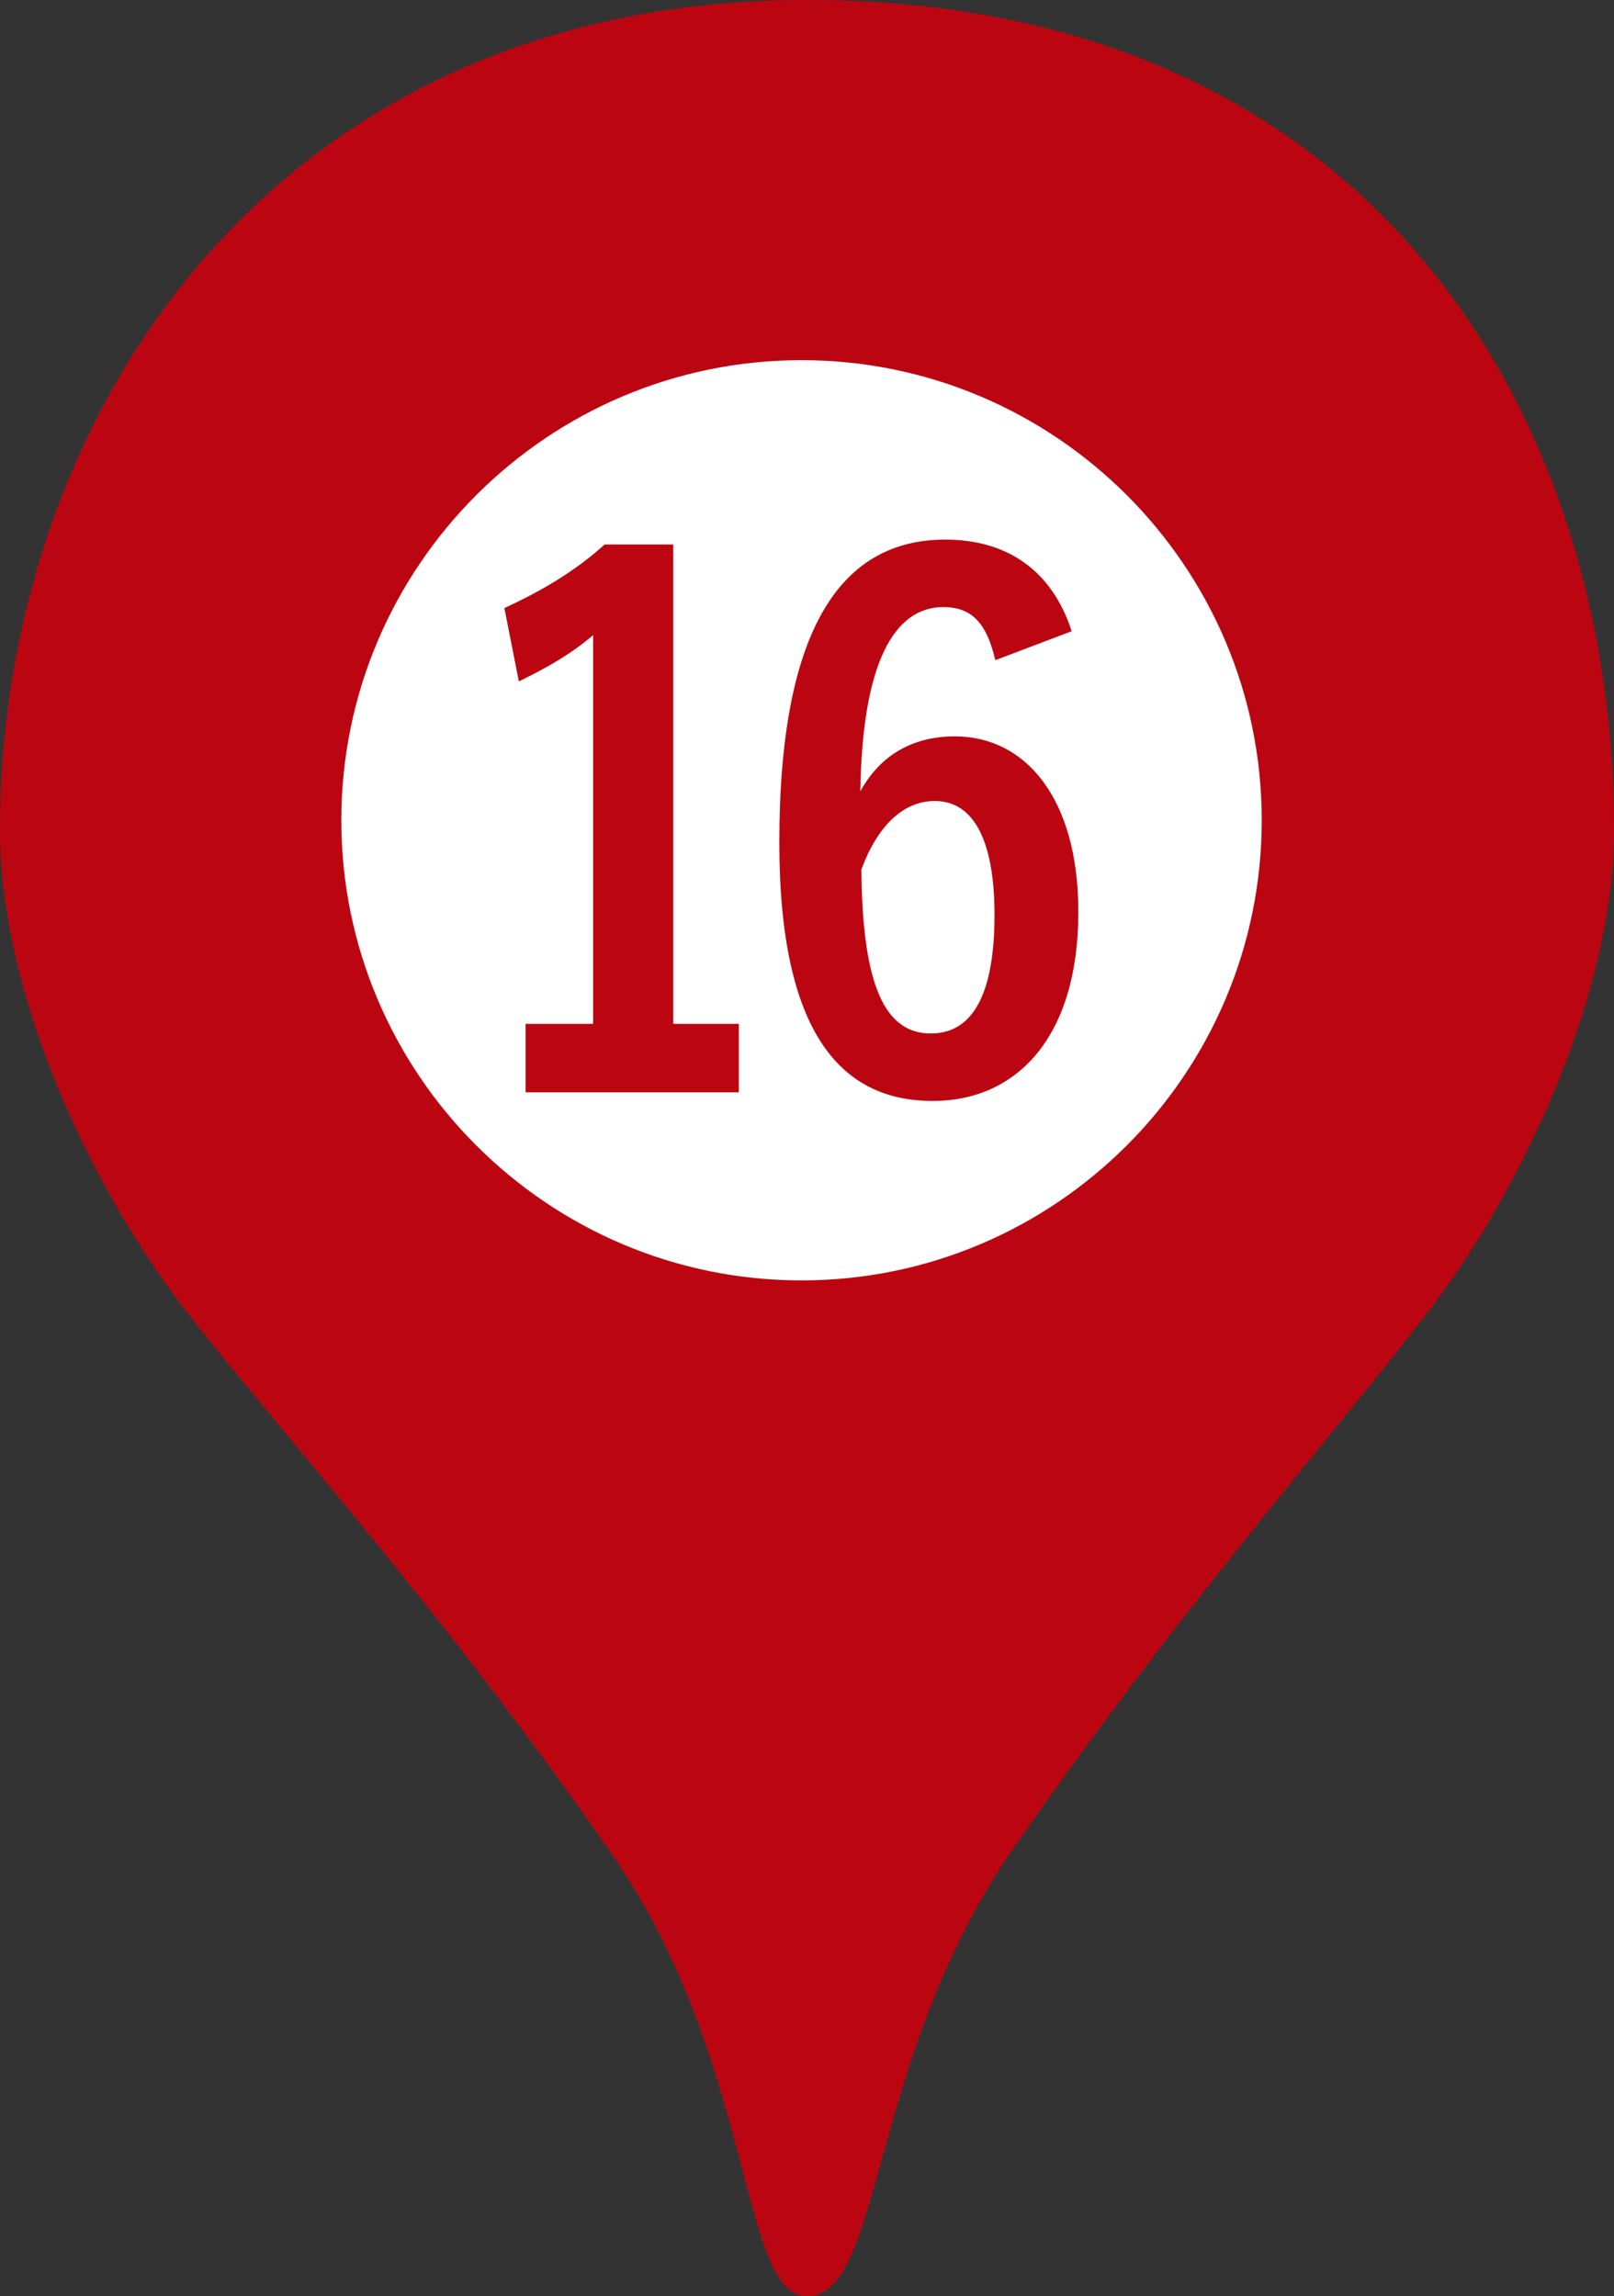
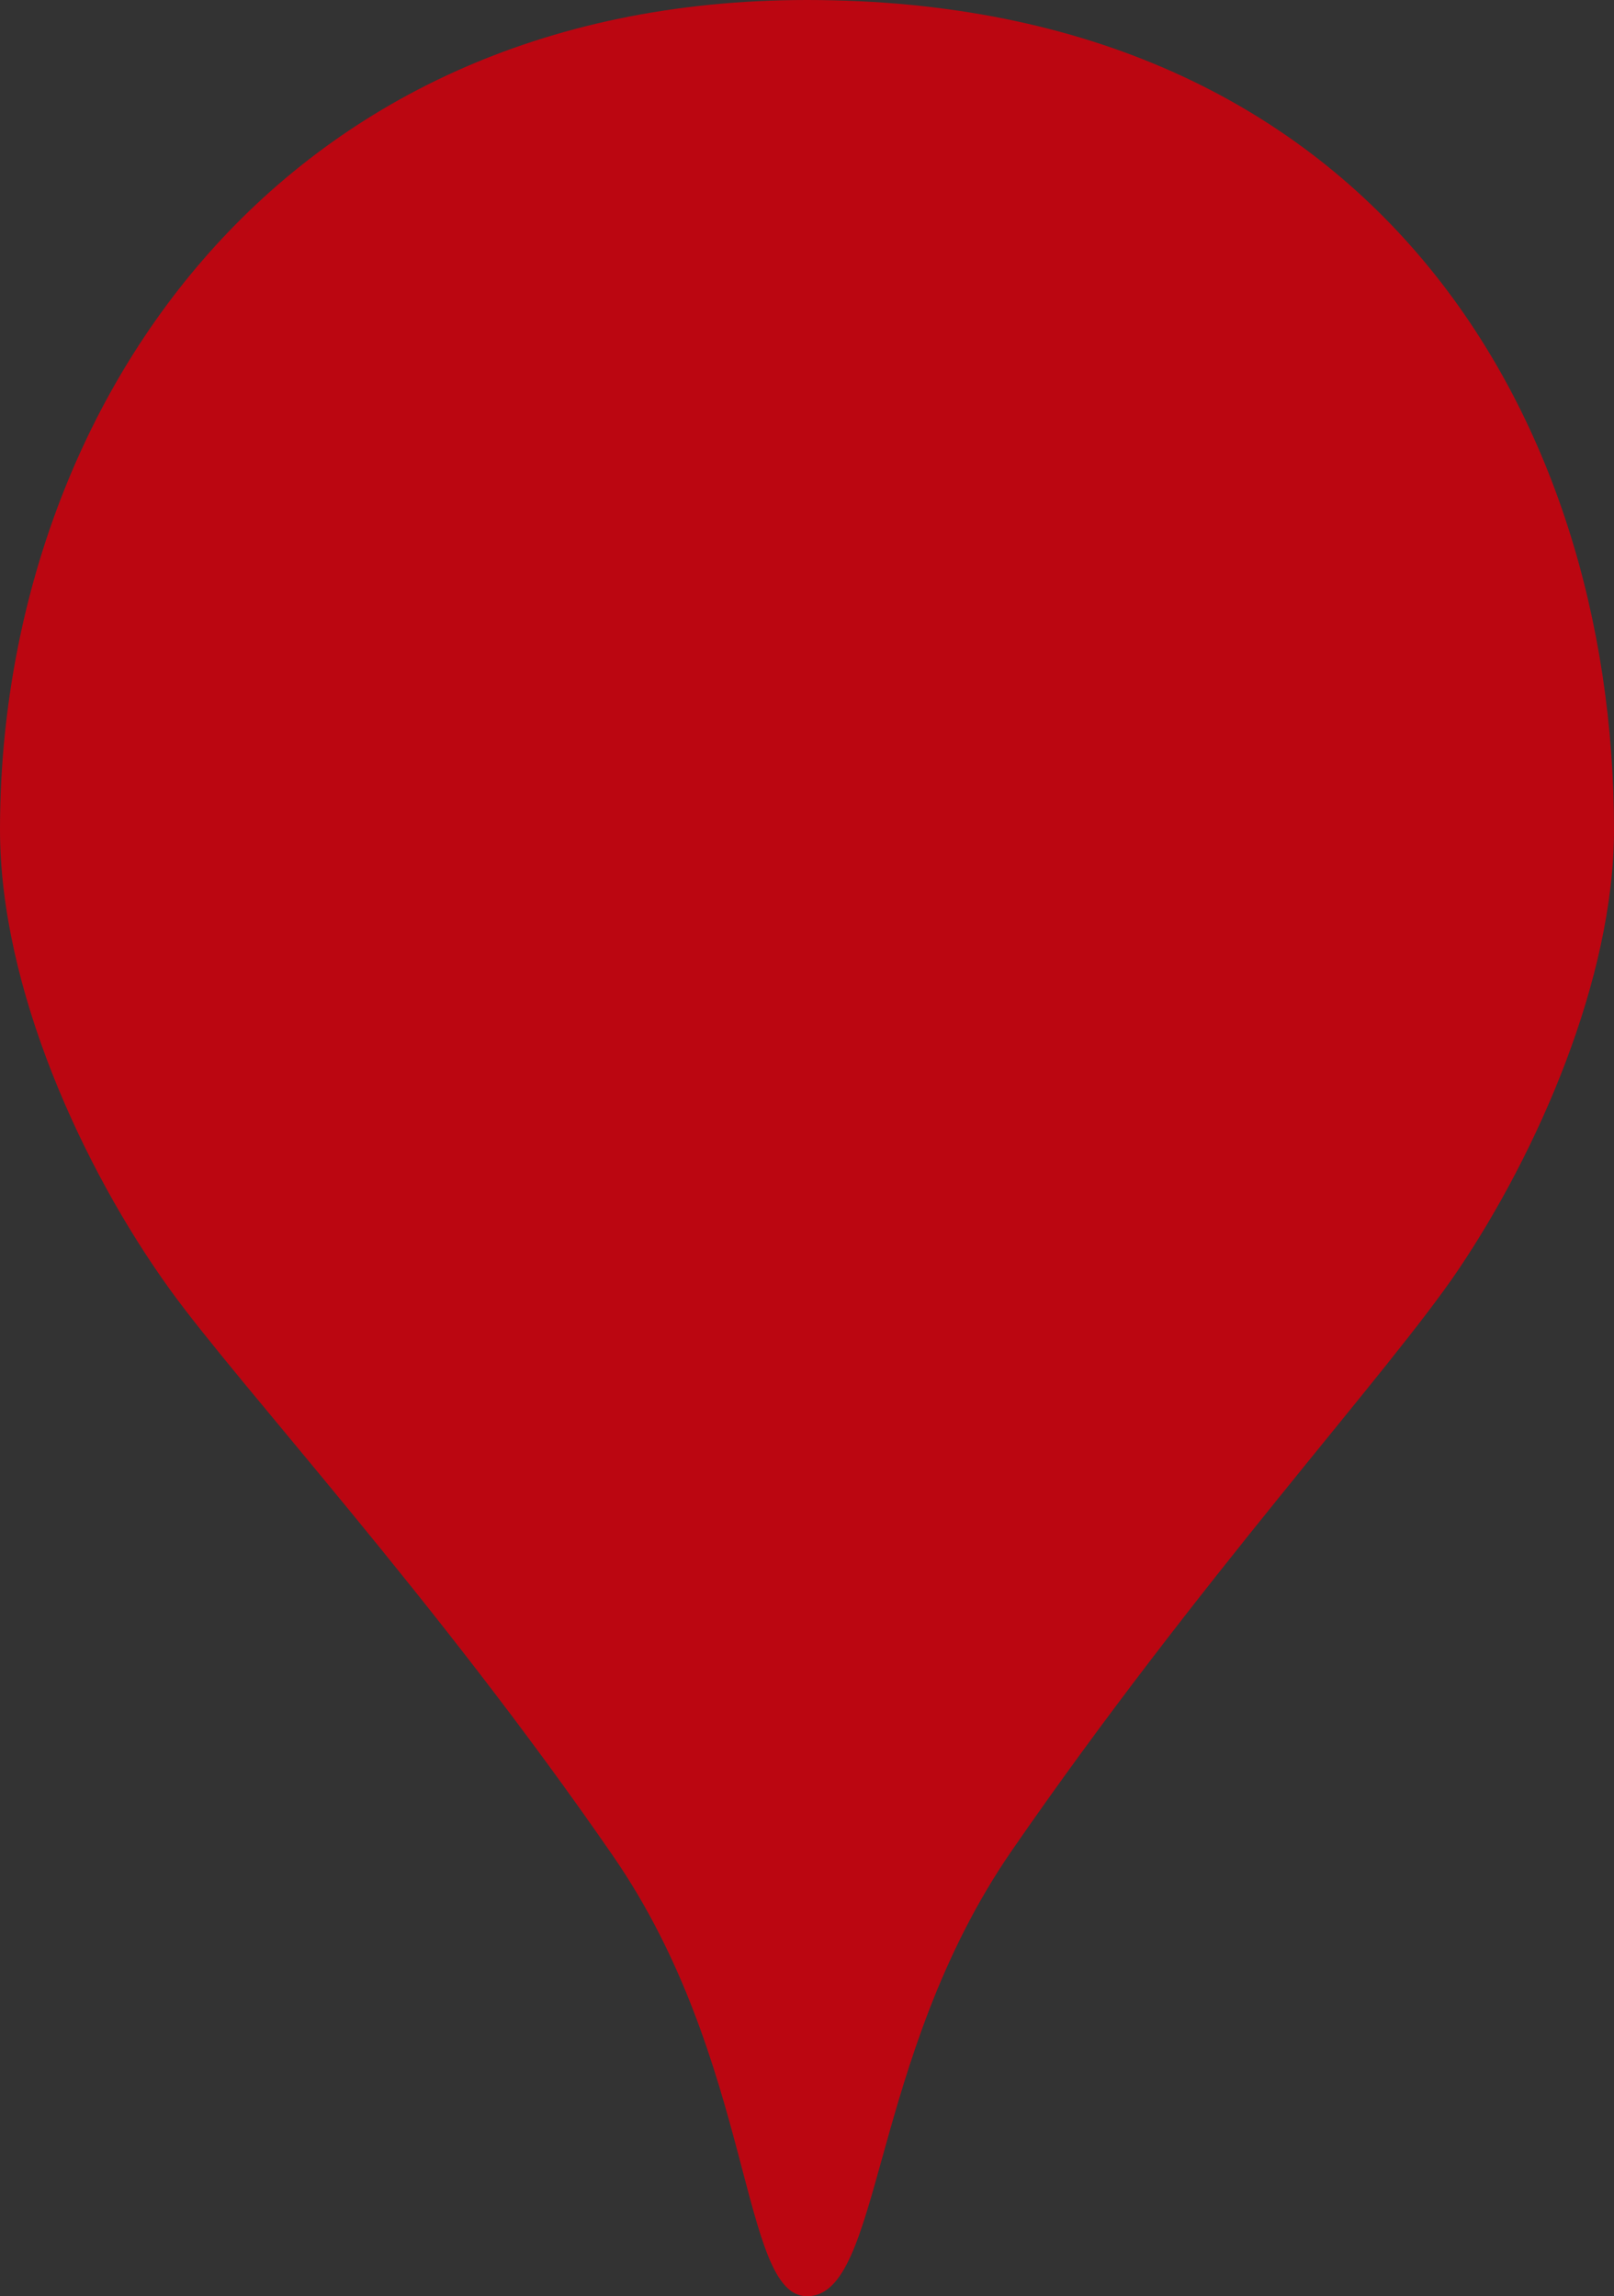
<svg xmlns="http://www.w3.org/2000/svg" width="21.52" height="30.622" version="1.1" viewBox="0 0 21.52 30.622">
  <rect x="0" y="0" width="21.52" height="30.622" fill="#333333" stroke="none" />
  <g>
    <g id="_レイヤー_1" data-name="レイヤー_1">
      <g>
        <path d="M21.52,11.065c0,1.994-1.026,4.31-2.075,5.867-.921,1.368-3.47,4.146-5.955,7.748-1.912,2.772-1.72,5.942-2.73,5.942-.895,0-.699-3.134-2.583-5.867-2.372-3.442-4.982-6.269-5.916-7.565-1.159-1.608-2.261-4.019-2.261-6.125C0,5.567,3.615,0,10.76,0c7.562,0,10.76,5.567,10.76,11.065Z" fill="#bb0611" />
-         <path d="M16.823,10.939c0,3.383-2.753,6.136-6.136,6.136s-6.136-2.753-6.136-6.136,2.753-6.136,6.136-6.136,6.136,2.753,6.136,6.136ZM8.063,7.26c-.398.36-.836.617-1.338.849l.193.978c.424-.206.72-.386.99-.617v5.184h-.9v.913h2.843v-.913h-.875v-6.393h-.913ZM14.289,8.418c-.257-.798-.849-1.222-1.685-1.222-1.364,0-2.213,1.145-2.213,4.039,0,2.56.836,3.447,2.045,3.447,1.119,0,1.942-.849,1.942-2.521,0-1.518-.707-2.341-1.646-2.341-.527,0-.978.219-1.261.733.026-1.711.45-2.457,1.106-2.457.386,0,.579.219.694.708l1.017-.386ZM12.463,10.682c.54,0,.797.566.797,1.518,0,1.042-.282,1.582-.849,1.582-.604,0-.913-.617-.926-2.187.219-.592.565-.913.978-.913Z" fill="#fff" />
      </g>
    </g>
  </g>
</svg>